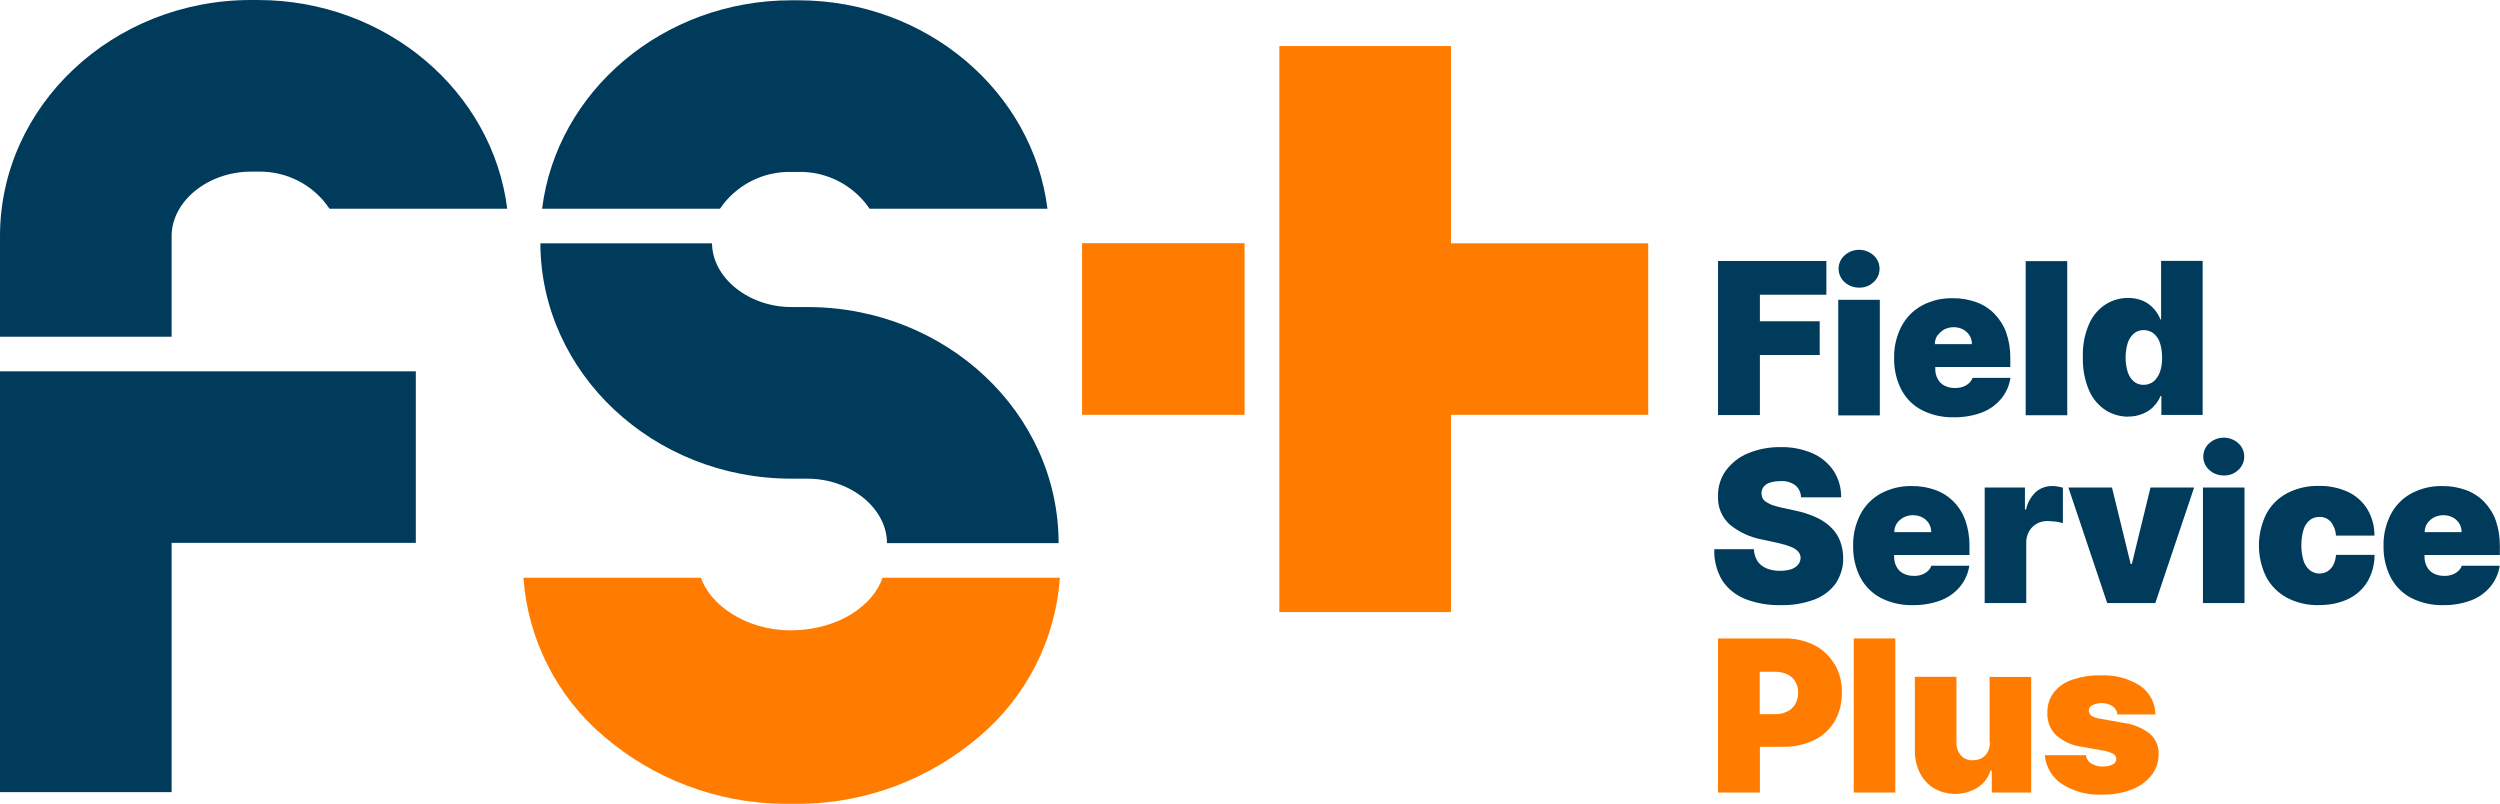
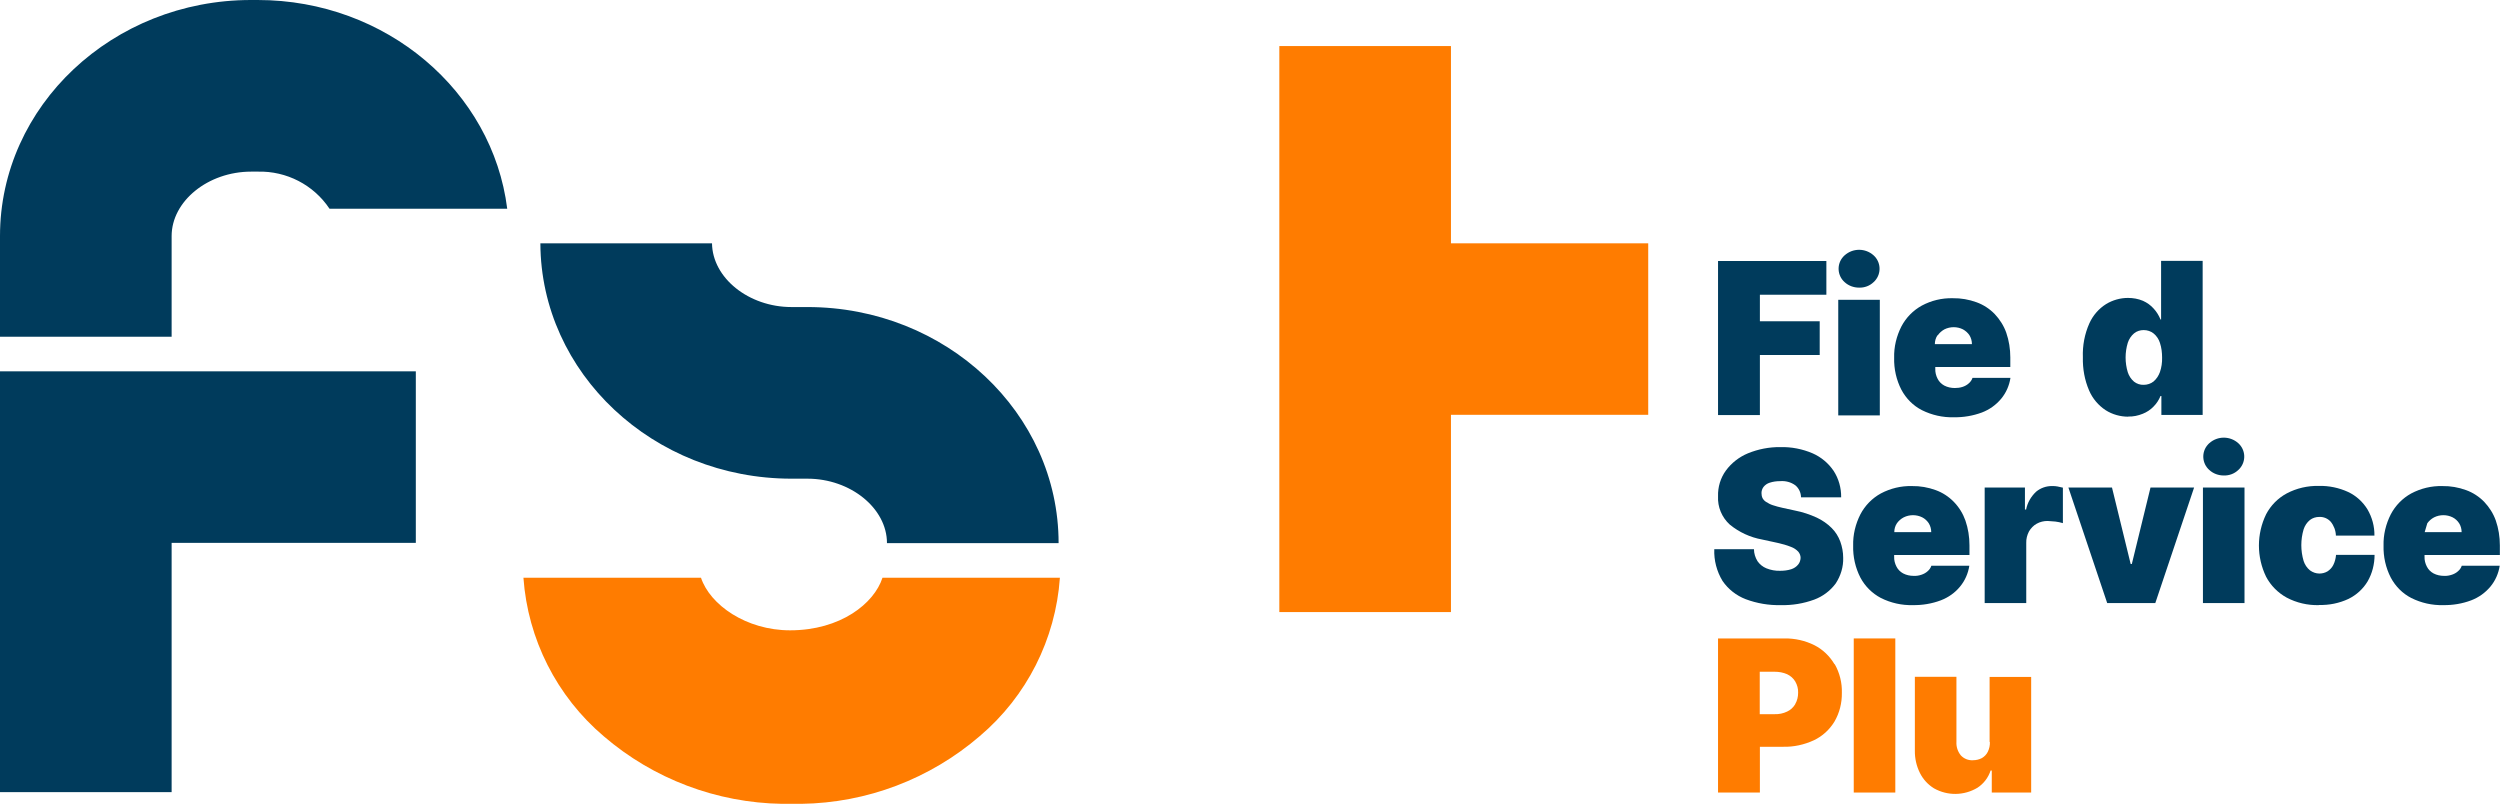
<svg xmlns="http://www.w3.org/2000/svg" viewBox="0 0 172.61 55.5">
  <g fill="#003b5c">
    <path d="m118.62 28.66v-10.64h7.48v2.33h-4.59v1.83h4.13v2.33h-4.13v4.15z" />
    <path d="m126.92 28.67v-7.97h2.87v7.98h-2.87zm1.44-8.81c-.37 0-.73-.13-1-.38-.51-.45-.56-1.24-.1-1.75.03-.04.07-.07.1-.1.57-.51 1.43-.51 2 0 .51.46.55 1.24.1 1.75-.03.03-.06.07-.1.1-.27.26-.63.39-1 .38z" />
    <path d="m138.8 25.34v-.66c0-.58-.09-1.16-.28-1.71-.17-.48-.45-.92-.8-1.29-.35-.36-.78-.64-1.25-.81-.52-.19-1.08-.29-1.64-.28-.75-.02-1.49.16-2.14.51-.6.33-1.09.83-1.41 1.44-.34.67-.52 1.41-.5 2.16-.02.77.15 1.53.5 2.21.32.6.81 1.1 1.42 1.41.68.34 1.44.51 2.2.49.66.01 1.32-.1 1.94-.33.52-.2.97-.52 1.33-.95.34-.41.56-.91.64-1.44h-2.62c-.05.15-.14.28-.26.38-.12.11-.27.19-.42.24-.18.06-.36.08-.54.08-.25 0-.5-.05-.73-.17-.2-.11-.36-.27-.46-.47-.11-.21-.17-.45-.16-.69v-.12h5.19zm-5.01-2.19c.12-.17.28-.31.46-.41.2-.1.42-.15.64-.15s.44.05.64.15c.18.1.34.24.45.41.11.18.17.39.17.61h-2.56c0-.22.06-.43.18-.61z" />
-     <path d="m142.73 18.03v10.64h-2.87v-10.64z" />
    <path d="m146.95 28.77c-.55 0-1.1-.15-1.57-.45-.5-.33-.9-.8-1.14-1.36-.31-.72-.45-1.5-.43-2.29-.03-.81.12-1.61.45-2.35.25-.55.65-1.01 1.16-1.33.45-.27.97-.42 1.5-.42.36 0 .71.06 1.04.2.29.13.54.31.75.55.2.22.35.47.46.74h.04v-4.05h2.87v10.64h-2.85v-1.31h-.06c-.11.27-.27.52-.48.73-.21.22-.47.39-.75.5-.32.13-.66.2-1 .19zm1.06-2.2c.25 0 .49-.08.68-.23.2-.17.35-.4.44-.65.11-.32.16-.66.15-1 0-.34-.04-.69-.15-1.02-.08-.25-.23-.48-.44-.65-.19-.15-.43-.23-.68-.23-.24 0-.48.07-.67.23-.2.17-.35.4-.43.65-.2.66-.2 1.37 0 2.03.08.25.23.48.43.65.19.15.43.23.67.22z" />
    <path d="m124.35 34.32c-.01-.31-.15-.61-.39-.81-.3-.22-.67-.32-1.05-.29-.25 0-.49.03-.73.11-.16.05-.31.15-.42.29-.09.12-.14.27-.14.42 0 .12.02.24.07.35.06.11.15.21.26.27.14.09.29.17.45.22.21.07.43.13.66.18l.87.19c.52.1 1.03.27 1.51.49.38.18.73.42 1.03.72.26.26.46.58.59.93.13.36.2.74.2 1.12.02.63-.17 1.25-.52 1.78-.38.51-.89.89-1.48 1.11-.74.27-1.52.4-2.31.38-.82.02-1.65-.12-2.42-.41-.65-.25-1.21-.69-1.6-1.26-.4-.66-.6-1.42-.57-2.19h2.74c0 .29.09.57.24.82.15.22.37.4.62.5.3.12.62.18.95.17.26 0 .52-.03.77-.11.18-.06.35-.17.47-.32.11-.13.16-.29.17-.46 0-.16-.06-.31-.16-.43-.14-.15-.31-.26-.5-.33-.3-.12-.62-.21-.94-.28l-1.06-.23c-.82-.15-1.58-.5-2.23-1.03-.55-.5-.85-1.22-.81-1.96-.02-.63.17-1.26.54-1.77.39-.53.92-.94 1.52-1.19.71-.29 1.47-.44 2.24-.43.77-.02 1.53.13 2.23.43.59.26 1.09.68 1.45 1.21.35.54.53 1.18.52 1.83h-2.77z" />
    <path d="m135.98 38.32v-.67c0-.58-.09-1.16-.28-1.71-.17-.48-.44-.92-.8-1.29-.35-.36-.78-.64-1.25-.81-.52-.19-1.08-.29-1.64-.28-.75-.02-1.49.16-2.15.51-.6.33-1.09.83-1.41 1.44-.34.67-.52 1.41-.5 2.16-.02.77.15 1.53.5 2.21.32.6.81 1.09 1.42 1.41.68.34 1.44.51 2.2.49.66.01 1.32-.1 1.93-.33.52-.2.98-.52 1.33-.95.34-.41.56-.91.64-1.44h-2.62c-.05.15-.14.28-.26.38-.12.11-.27.19-.42.24-.17.06-.36.09-.54.08-.25 0-.5-.05-.73-.17-.2-.11-.36-.27-.46-.47-.11-.21-.17-.45-.16-.68v-.12h5.19zm-5.01-2.19c.12-.17.28-.31.47-.41.2-.1.42-.15.64-.15s.44.05.64.15c.18.09.34.24.45.41.11.18.17.39.17.61h-2.55c0-.22.06-.43.18-.61z" />
    <path d="m137.03 41.64v-7.98h2.78v1.52h.08c.09-.47.34-.9.69-1.23.31-.26.71-.4 1.12-.39.12 0 .25 0 .37.03.12.02.24.05.36.08v2.45c-.17-.05-.35-.09-.52-.11-.18-.02-.36-.03-.54-.04-.26 0-.52.06-.75.19-.22.12-.4.31-.53.53-.13.25-.2.52-.19.8v4.15z" />
    <path d="m151.49 33.66-2.68 7.98h-3.32l-2.68-7.98h3.01l1.29 5.28h.08l1.29-5.28z" />
    <path d="m152.1 41.64v-7.98h2.87v7.98zm1.44-8.81c-.37 0-.73-.13-1-.38-.51-.45-.56-1.24-.1-1.75.03-.04.07-.07.1-.1.57-.51 1.43-.51 2 0 .51.46.55 1.24.1 1.75-.03.03-.06.07-.1.1-.27.26-.63.39-1 .38z" />
    <path d="m160.1 41.78c-.77.02-1.54-.16-2.22-.52-.6-.33-1.1-.83-1.42-1.44-.66-1.36-.66-2.95 0-4.31.32-.61.81-1.11 1.42-1.44.68-.36 1.45-.54 2.22-.52.7-.02 1.4.13 2.03.42.55.26 1.01.68 1.33 1.2.32.55.49 1.17.48 1.81h-2.66c-.01-.35-.14-.69-.36-.96-.2-.22-.48-.34-.78-.33-.24 0-.47.07-.65.21-.21.17-.36.4-.44.65-.21.71-.21 1.47 0 2.18.08.25.23.48.44.65.19.14.42.22.65.22.2 0 .39-.05.56-.15.17-.11.31-.26.4-.44.11-.22.17-.46.19-.7h2.66c0 .64-.16 1.28-.48 1.83-.31.52-.77.94-1.32 1.21-.64.3-1.34.44-2.04.42z" />
-     <path d="m172.6 38.32v-.67c0-.58-.09-1.16-.28-1.71-.17-.48-.45-.92-.8-1.29-.35-.36-.78-.64-1.25-.81-.52-.19-1.08-.29-1.64-.28-.75-.02-1.49.16-2.15.51-.6.33-1.09.83-1.41 1.44-.34.67-.52 1.41-.5 2.16-.02.77.15 1.53.5 2.21.32.6.81 1.1 1.42 1.41.68.34 1.44.51 2.2.49.66.01 1.32-.1 1.93-.33.52-.2.97-.52 1.33-.95.34-.41.56-.91.64-1.44h-2.62c-.05.15-.14.28-.26.38-.12.11-.27.19-.42.24-.18.06-.36.09-.54.08-.25 0-.5-.05-.73-.17-.2-.11-.36-.27-.46-.47-.11-.21-.17-.45-.16-.68v-.12h5.19zm-5.01-2.19c.12-.17.28-.31.47-.41.2-.1.42-.15.64-.15s.44.05.64.15c.18.09.34.24.45.41.11.18.17.39.17.61h-2.55c0-.22.06-.43.18-.61z" />
+     <path d="m172.6 38.32v-.67c0-.58-.09-1.16-.28-1.71-.17-.48-.45-.92-.8-1.29-.35-.36-.78-.64-1.25-.81-.52-.19-1.08-.29-1.64-.28-.75-.02-1.49.16-2.15.51-.6.33-1.09.83-1.41 1.44-.34.67-.52 1.41-.5 2.16-.02.77.15 1.53.5 2.21.32.6.81 1.1 1.42 1.41.68.34 1.44.51 2.2.49.66.01 1.32-.1 1.93-.33.52-.2.97-.52 1.33-.95.34-.41.56-.91.64-1.44h-2.62c-.05.15-.14.28-.26.38-.12.11-.27.19-.42.24-.18.06-.36.09-.54.08-.25 0-.5-.05-.73-.17-.2-.11-.36-.27-.46-.47-.11-.21-.17-.45-.16-.68v-.12h5.19zm-5.01-2.19c.12-.17.28-.31.47-.41.2-.1.42-.15.64-.15s.44.05.64.15c.18.09.34.24.45.41.11.18.17.39.17.61h-2.55z" />
  </g>
  <path d="m126.66 45.86c-.33-.56-.81-1.02-1.38-1.31-.64-.32-1.35-.48-2.07-.47h-4.59v10.64h2.89v-3.16h1.6c.73.02 1.46-.14 2.13-.45.59-.28 1.08-.73 1.42-1.29.35-.6.52-1.29.51-1.98.02-.69-.15-1.38-.49-1.98zm-2.71 2.76c-.13.22-.32.4-.56.51-.27.13-.57.19-.87.18h-1.02v-2.93h1.02c.3 0 .6.05.87.17.23.11.43.28.56.5.14.24.21.51.2.78 0 .27-.06.54-.2.78z" fill="#ff7c00" />
  <path d="m130.86 44.08v10.64h-2.87v-10.64z" fill="#ff7c00" />
  <path d="m137.37 51.23v-4.49h2.87v7.98h-2.72v-1.52h-.08c-.16.49-.48.91-.91 1.19-.92.55-2.06.57-3 .04-.42-.26-.75-.62-.97-1.06-.24-.48-.36-1.01-.35-1.55v-5.09h2.87v4.49c-.02.34.09.67.3.93.21.23.52.36.84.34.22 0 .43-.05.62-.15.17-.1.32-.25.41-.44.1-.21.15-.44.14-.68z" fill="#ff7c00" />
-   <path d="m148.83 49.33h-2.64c0-.16-.07-.3-.17-.42s-.24-.21-.39-.27c-.37-.14-.79-.13-1.15.04-.16.06-.26.21-.26.38 0 .13.06.25.15.33.18.13.39.21.62.23l1.62.29c.66.08 1.29.34 1.83.75.4.36.62.87.6 1.41 0 .54-.17 1.06-.51 1.48-.36.44-.83.77-1.37.97-.63.24-1.3.35-1.97.34-1.01.06-2.01-.2-2.86-.75-.66-.45-1.08-1.18-1.15-1.97h2.84c.03.24.17.46.38.58.24.14.52.22.81.2.23 0 .45-.04.65-.14.16-.07.26-.22.26-.38 0-.15-.09-.29-.23-.36-.22-.11-.45-.19-.69-.22l-1.41-.25c-.68-.08-1.31-.36-1.83-.81-.41-.41-.63-.96-.6-1.54-.02-.51.14-1 .44-1.41.33-.41.77-.72 1.27-.88.63-.21 1.3-.32 1.97-.3.96-.05 1.92.2 2.73.72.65.45 1.04 1.19 1.05 1.98z" fill="#ff7c00" />
-   <path d="m54.64 11.87h.46c1.97-.05 3.83.91 4.94 2.54h12.28c-1.01-8.09-8.35-14.39-17.22-14.39h-.46c-8.87 0-16.21 6.3-17.21 14.39h12.28c1.1-1.63 2.97-2.59 4.94-2.54z" fill="#003b5c" />
  <path d="m55.75 21.2h-1.1c-2.96 0-5.46-2.01-5.49-4.4h-11.85c.03 8.96 7.79 16.25 17.34 16.25h1.1c2.97 0 5.49 2.04 5.49 4.45h11.85c0-8.99-7.78-16.3-17.34-16.3z" fill="#003b5c" />
  <path d="m11.85 16.3c0-2.41 2.51-4.45 5.49-4.45h.46c1.98-.05 3.85.91 4.95 2.56h12.27c-1.01-8.1-8.35-14.41-17.23-14.41h-.46c-9.55 0-17.33 7.31-17.33 16.3v6.95h11.85z" fill="#003b5c" />
  <path d="m0 25.63v29.06h11.85v-17.21h16.86s0-11.84 0-11.84h-28.71z" fill="#003b5c" />
-   <path d="m74.71 16.79h11.22v11.85h-11.22z" fill="#ff7c00" />
  <path d="m60.93 39.89c-.57 1.77-2.89 3.63-6.38 3.63-3.03 0-5.53-1.76-6.15-3.63h-12.26c.3 4.24 2.3 8.19 5.54 10.94 3.43 2.95 7.8 4.6 12.32 4.67h.66.66c4.53-.06 8.89-1.72 12.32-4.67 3.25-2.75 5.24-6.69 5.54-10.94h-12.26z" fill="#ff7c00" />
  <path d="m100.18 16.8v-13.62h-11.85v39.08h11.85v-13.62h13.62v-11.84z" fill="#ff7c00" />
</svg>